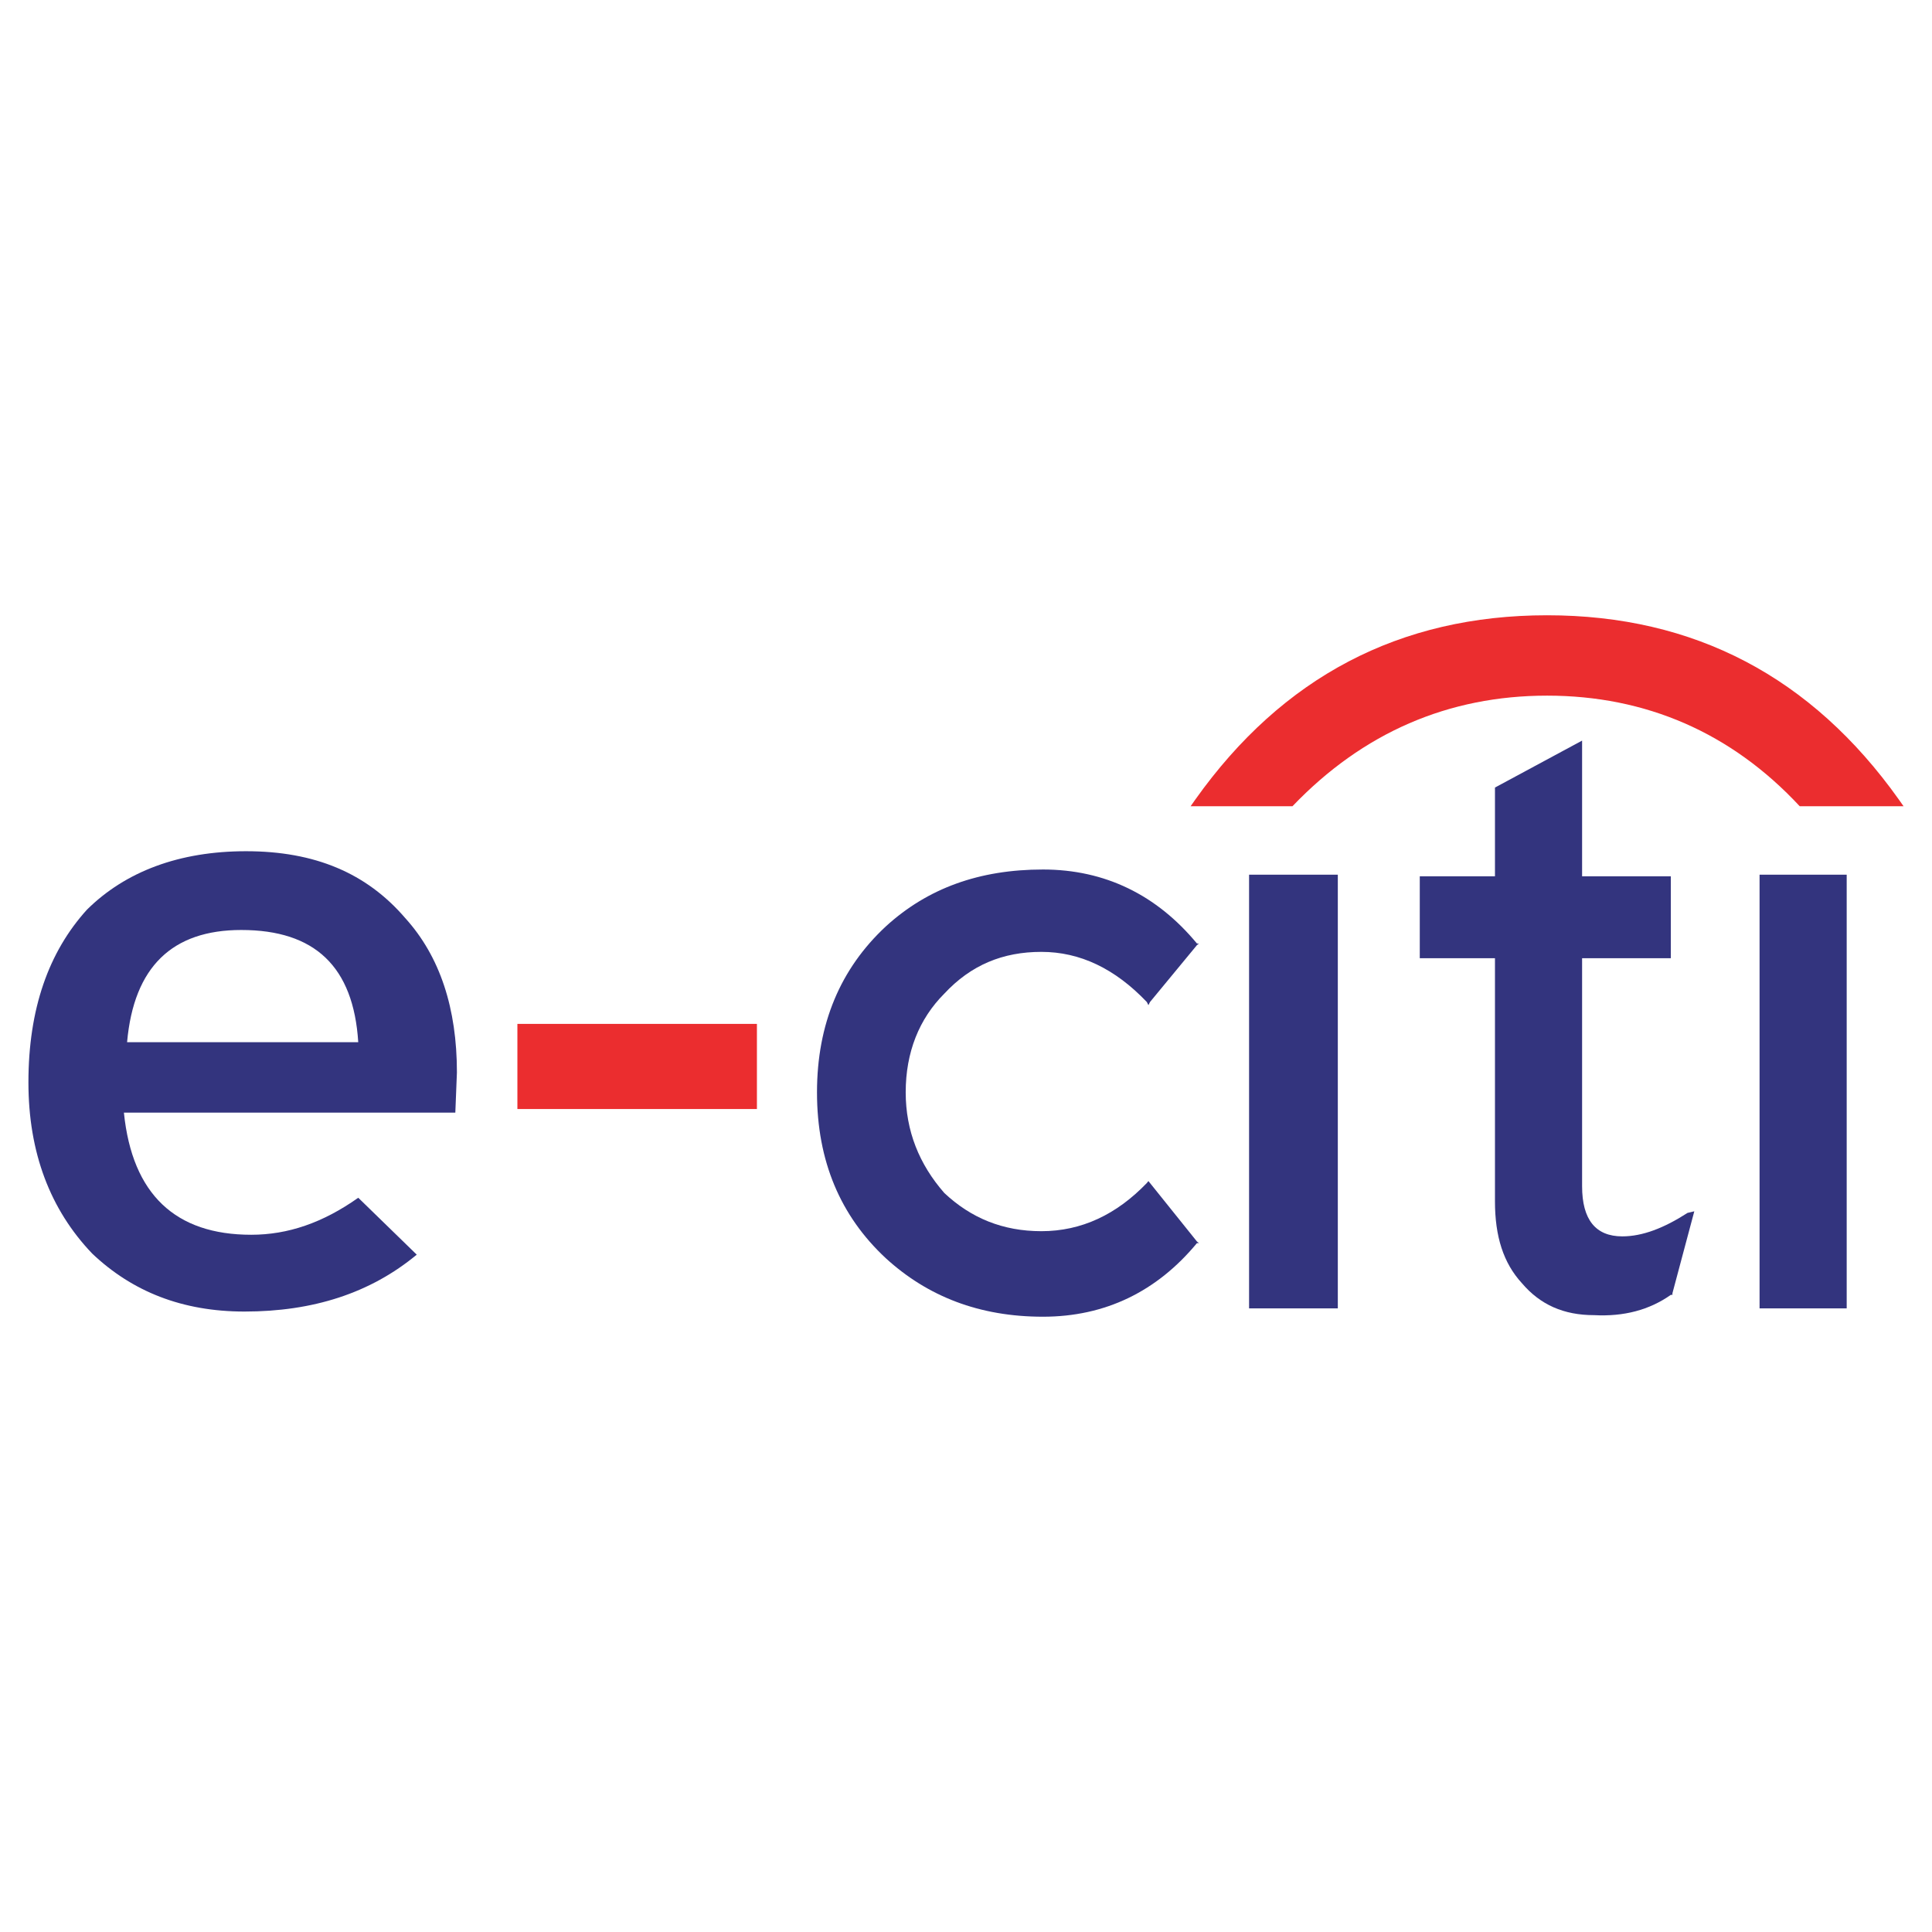
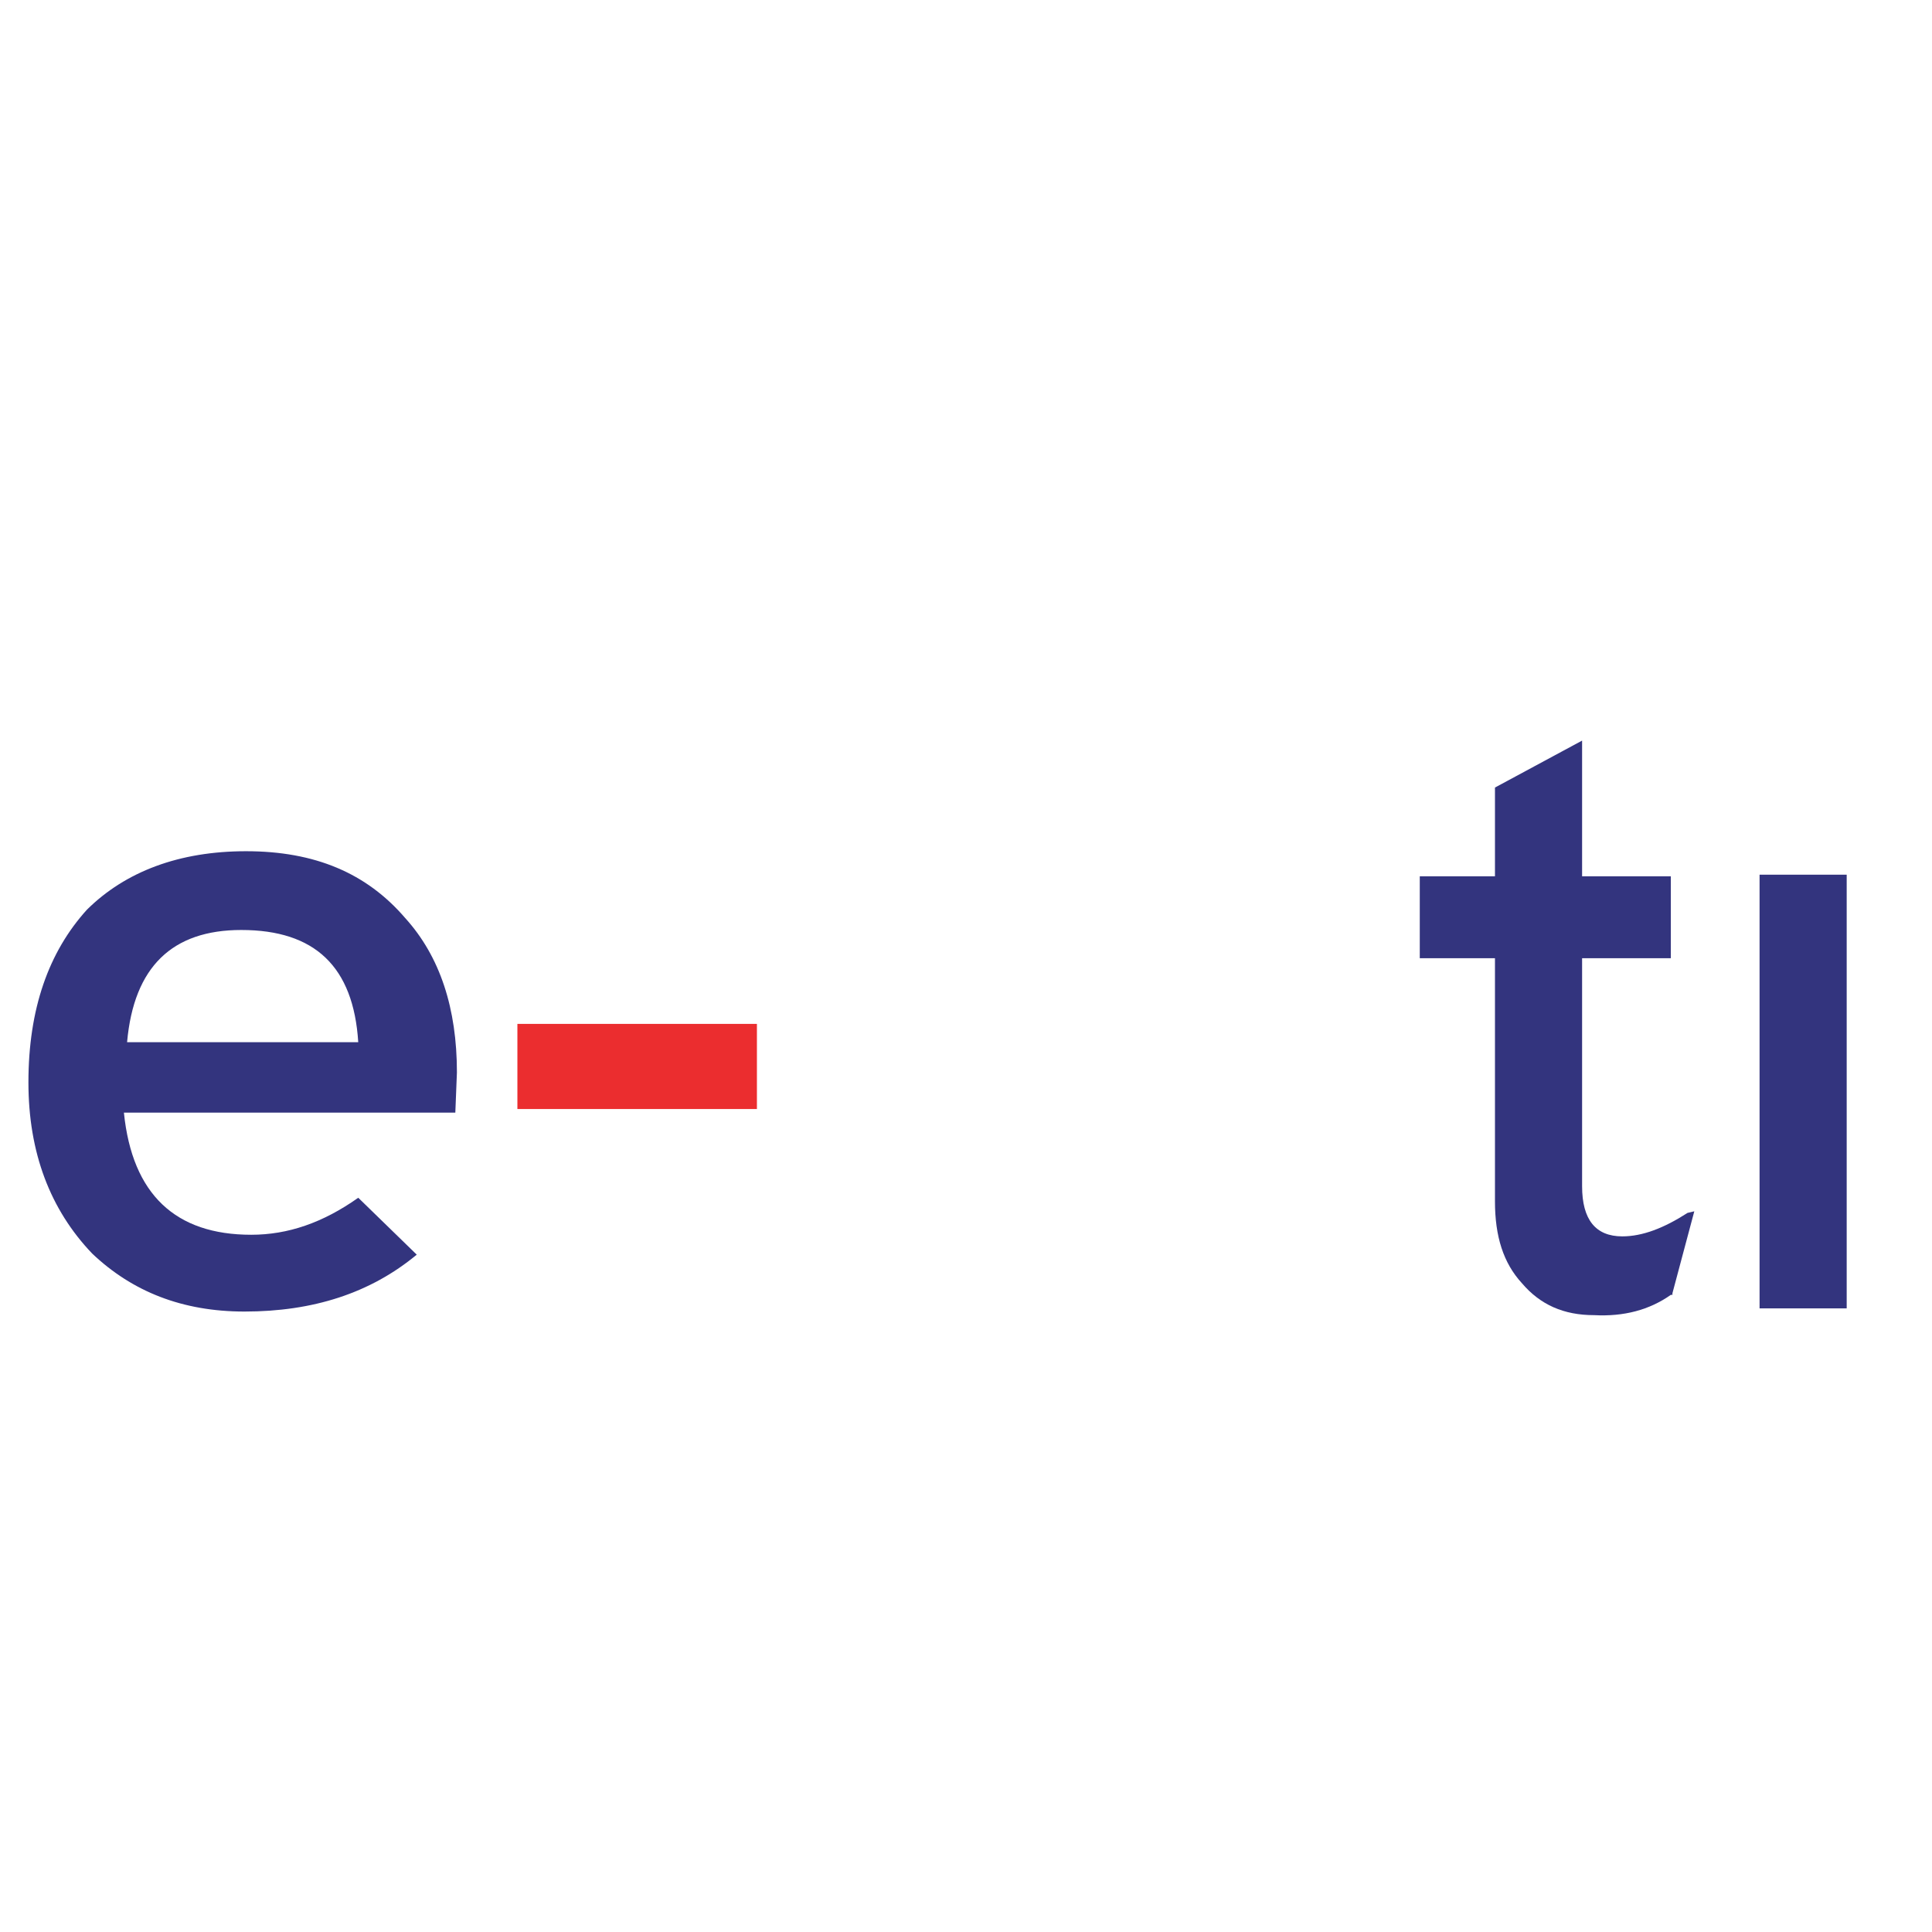
<svg xmlns="http://www.w3.org/2000/svg" version="1.0" id="Layer_1" x="0px" y="0px" width="192.756px" height="192.756px" viewBox="0 0 192.756 192.756" enable-background="new 0 0 192.756 192.756" xml:space="preserve">
  <g>
-     <polygon fill-rule="evenodd" clip-rule="evenodd" fill="#FFFFFF" points="0,0 192.756,0 192.756,192.756 0,192.756 0,0  " />
-     <path fill-rule="evenodd" clip-rule="evenodd" fill="#33347E" d="M88.379,92.428c-4.525,4.208-6.867,9.726-6.867,16.554   c0,6.867,2.342,12.344,6.867,16.553c4.168,3.811,9.329,5.834,15.679,5.834c6.193,0,11.354-2.5,15.363-7.344h0.198l-0.198-0.158   l-4.685-5.836l-0.158-0.197l-0.159,0.197c-3.017,3.137-6.51,4.805-10.52,4.805c-3.851,0-7.026-1.311-9.686-3.812   c-2.501-2.857-3.851-6.191-3.851-10.041c0-4.01,1.35-7.344,3.851-9.846c2.659-2.858,5.835-4.168,9.686-4.168   s7.344,1.667,10.52,5.002l0.159,0.316l0.158-0.316l4.685-5.677l0.198-0.159h-0.198c-4.01-4.843-9.17-7.384-15.363-7.384   C97.708,86.751,92.547,88.618,88.379,92.428L88.379,92.428z" />
-     <polygon fill-rule="evenodd" clip-rule="evenodd" fill="#33347E" points="133.474,87.268 124.621,87.268 124.621,130.537    133.474,130.537 133.474,87.268  " />
-     <path fill-rule="evenodd" clip-rule="evenodd" fill="#33347E" d="M141.651,87.427v8.177h7.502v24.254   c0,3.494,0.834,6.154,2.699,8.178c1.826,2.145,4.168,3.176,7.186,3.176c2.977,0.158,5.518-0.516,7.661-2.023h0.159v-0.16   l2.183-8.178l-0.675,0.16c-2.342,1.508-4.485,2.342-6.51,2.342c-2.66,0-4.01-1.668-4.01-5.002V95.604h8.853v-8.177h-8.853V73.89   l-8.693,4.684v8.853H141.651L141.651,87.427z" />
+     <path fill-rule="evenodd" clip-rule="evenodd" fill="#33347E" d="M141.651,87.427v8.177h7.502v24.254   c0,3.494,0.834,6.154,2.699,8.178c1.826,2.145,4.168,3.176,7.186,3.176c2.977,0.158,5.518-0.516,7.661-2.023h0.159v-0.16   l2.183-8.178l-0.675,0.16c-2.342,1.508-4.485,2.342-6.51,2.342c-2.66,0-4.01-1.668-4.01-5.002V95.604h8.853v-8.177h-8.853V73.89   l-8.693,4.684v8.853H141.651z" />
    <polygon fill-rule="evenodd" clip-rule="evenodd" fill="#33347E" points="175.552,87.268 175.552,130.537 184.245,130.537    184.245,87.268 175.552,87.268  " />
-     <path fill-rule="evenodd" clip-rule="evenodd" fill="#EB2D2F" d="M118.786,80.44h10.162c7.026-7.344,15.561-11.036,25.405-11.036   s18.38,3.692,25.207,11.036h10.36l-0.476-0.675c-8.693-12.226-20.404-18.379-35.092-18.379s-26.397,6.153-35.091,18.379   L118.786,80.44L118.786,80.44z" />
    <path fill-rule="evenodd" clip-rule="evenodd" fill="#33347E" d="M12.362,111.006h33.066l0.159-4.01   c0-6.352-1.667-11.551-5.16-15.402c-3.851-4.485-9.011-6.668-15.878-6.668c-6.669,0-12.028,2.024-15.878,5.835   c-3.811,4.208-5.835,9.883-5.835,17.227c0,7.027,2.184,12.703,6.352,17.07c4.009,3.811,9.011,5.795,15.203,5.795   c6.828,0,12.544-1.826,17.188-5.676l-5.835-5.678c-3.533,2.502-7.026,3.693-10.678,3.693   C17.522,123.193,13.195,119.184,12.362,111.006L12.362,111.006z M12.679,103.98c0.675-7.543,4.525-11.195,11.393-11.195   c7.344,0,11.194,3.652,11.67,11.195H12.679L12.679,103.98z" />
    <polygon fill-rule="evenodd" clip-rule="evenodd" fill="#EB2D2F" points="75.518,110.648 75.518,102.154 51.621,102.154    51.621,110.648 75.518,110.648  " />
  </g>
</svg>